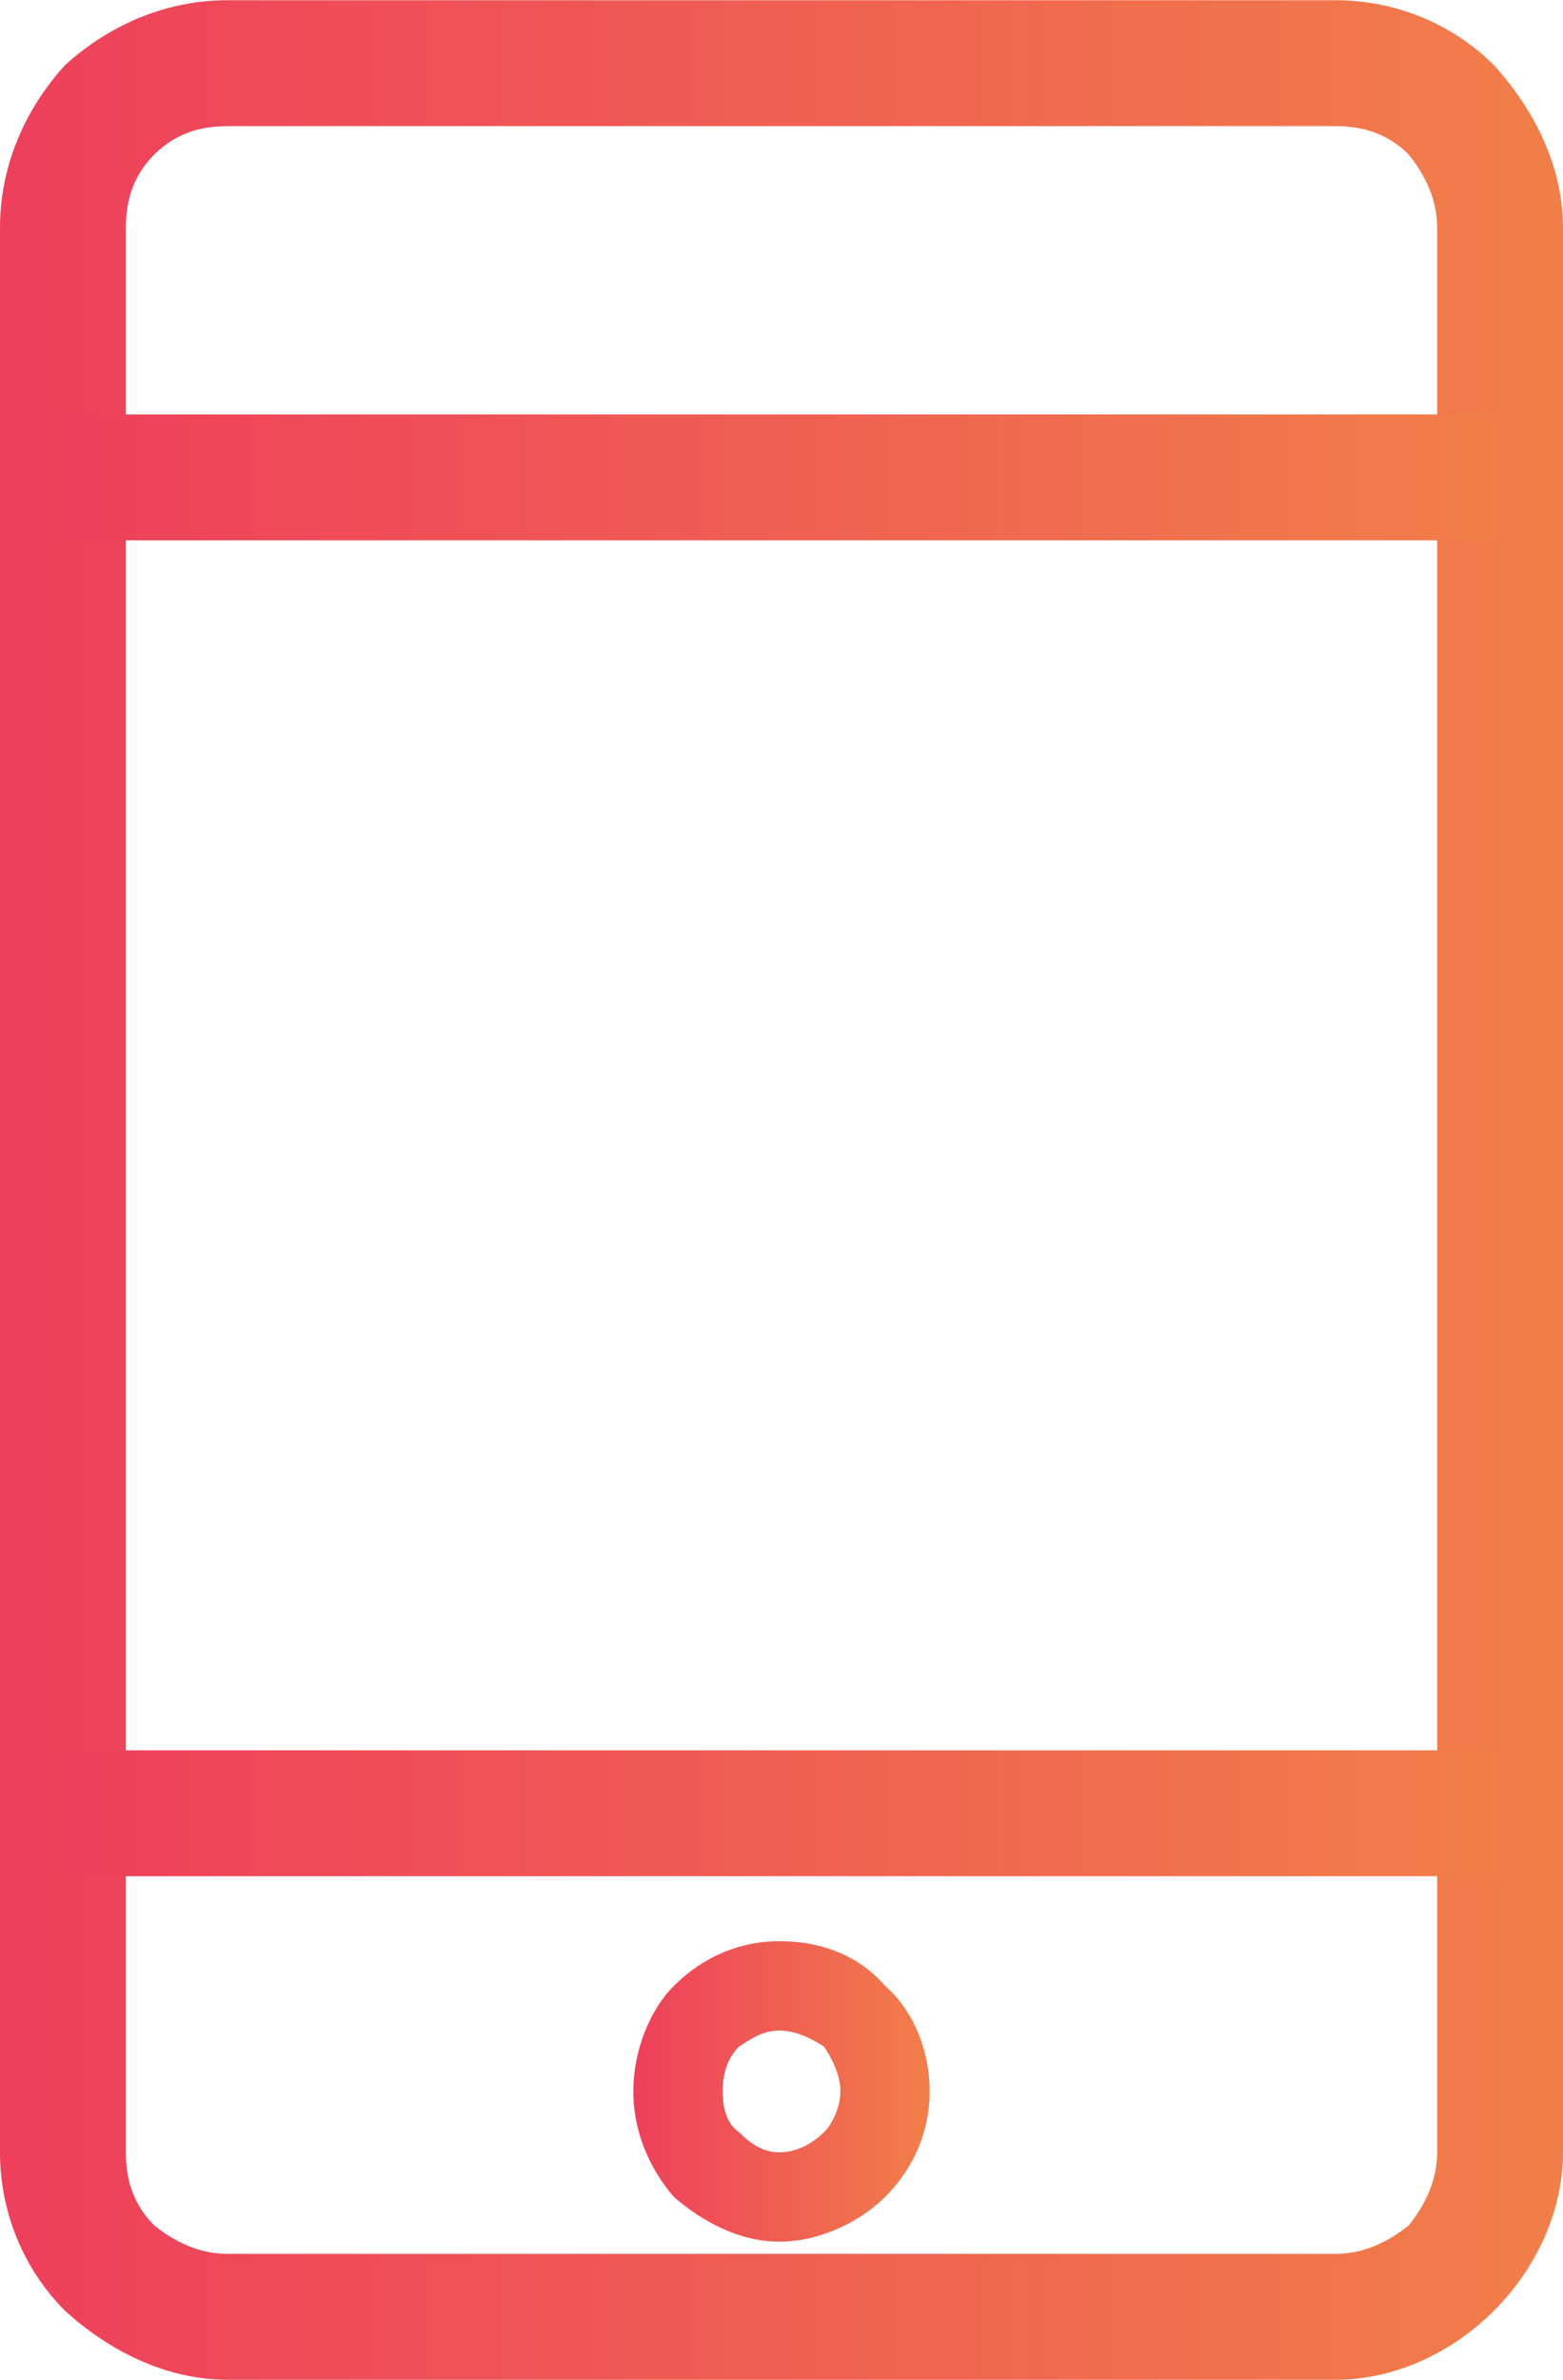
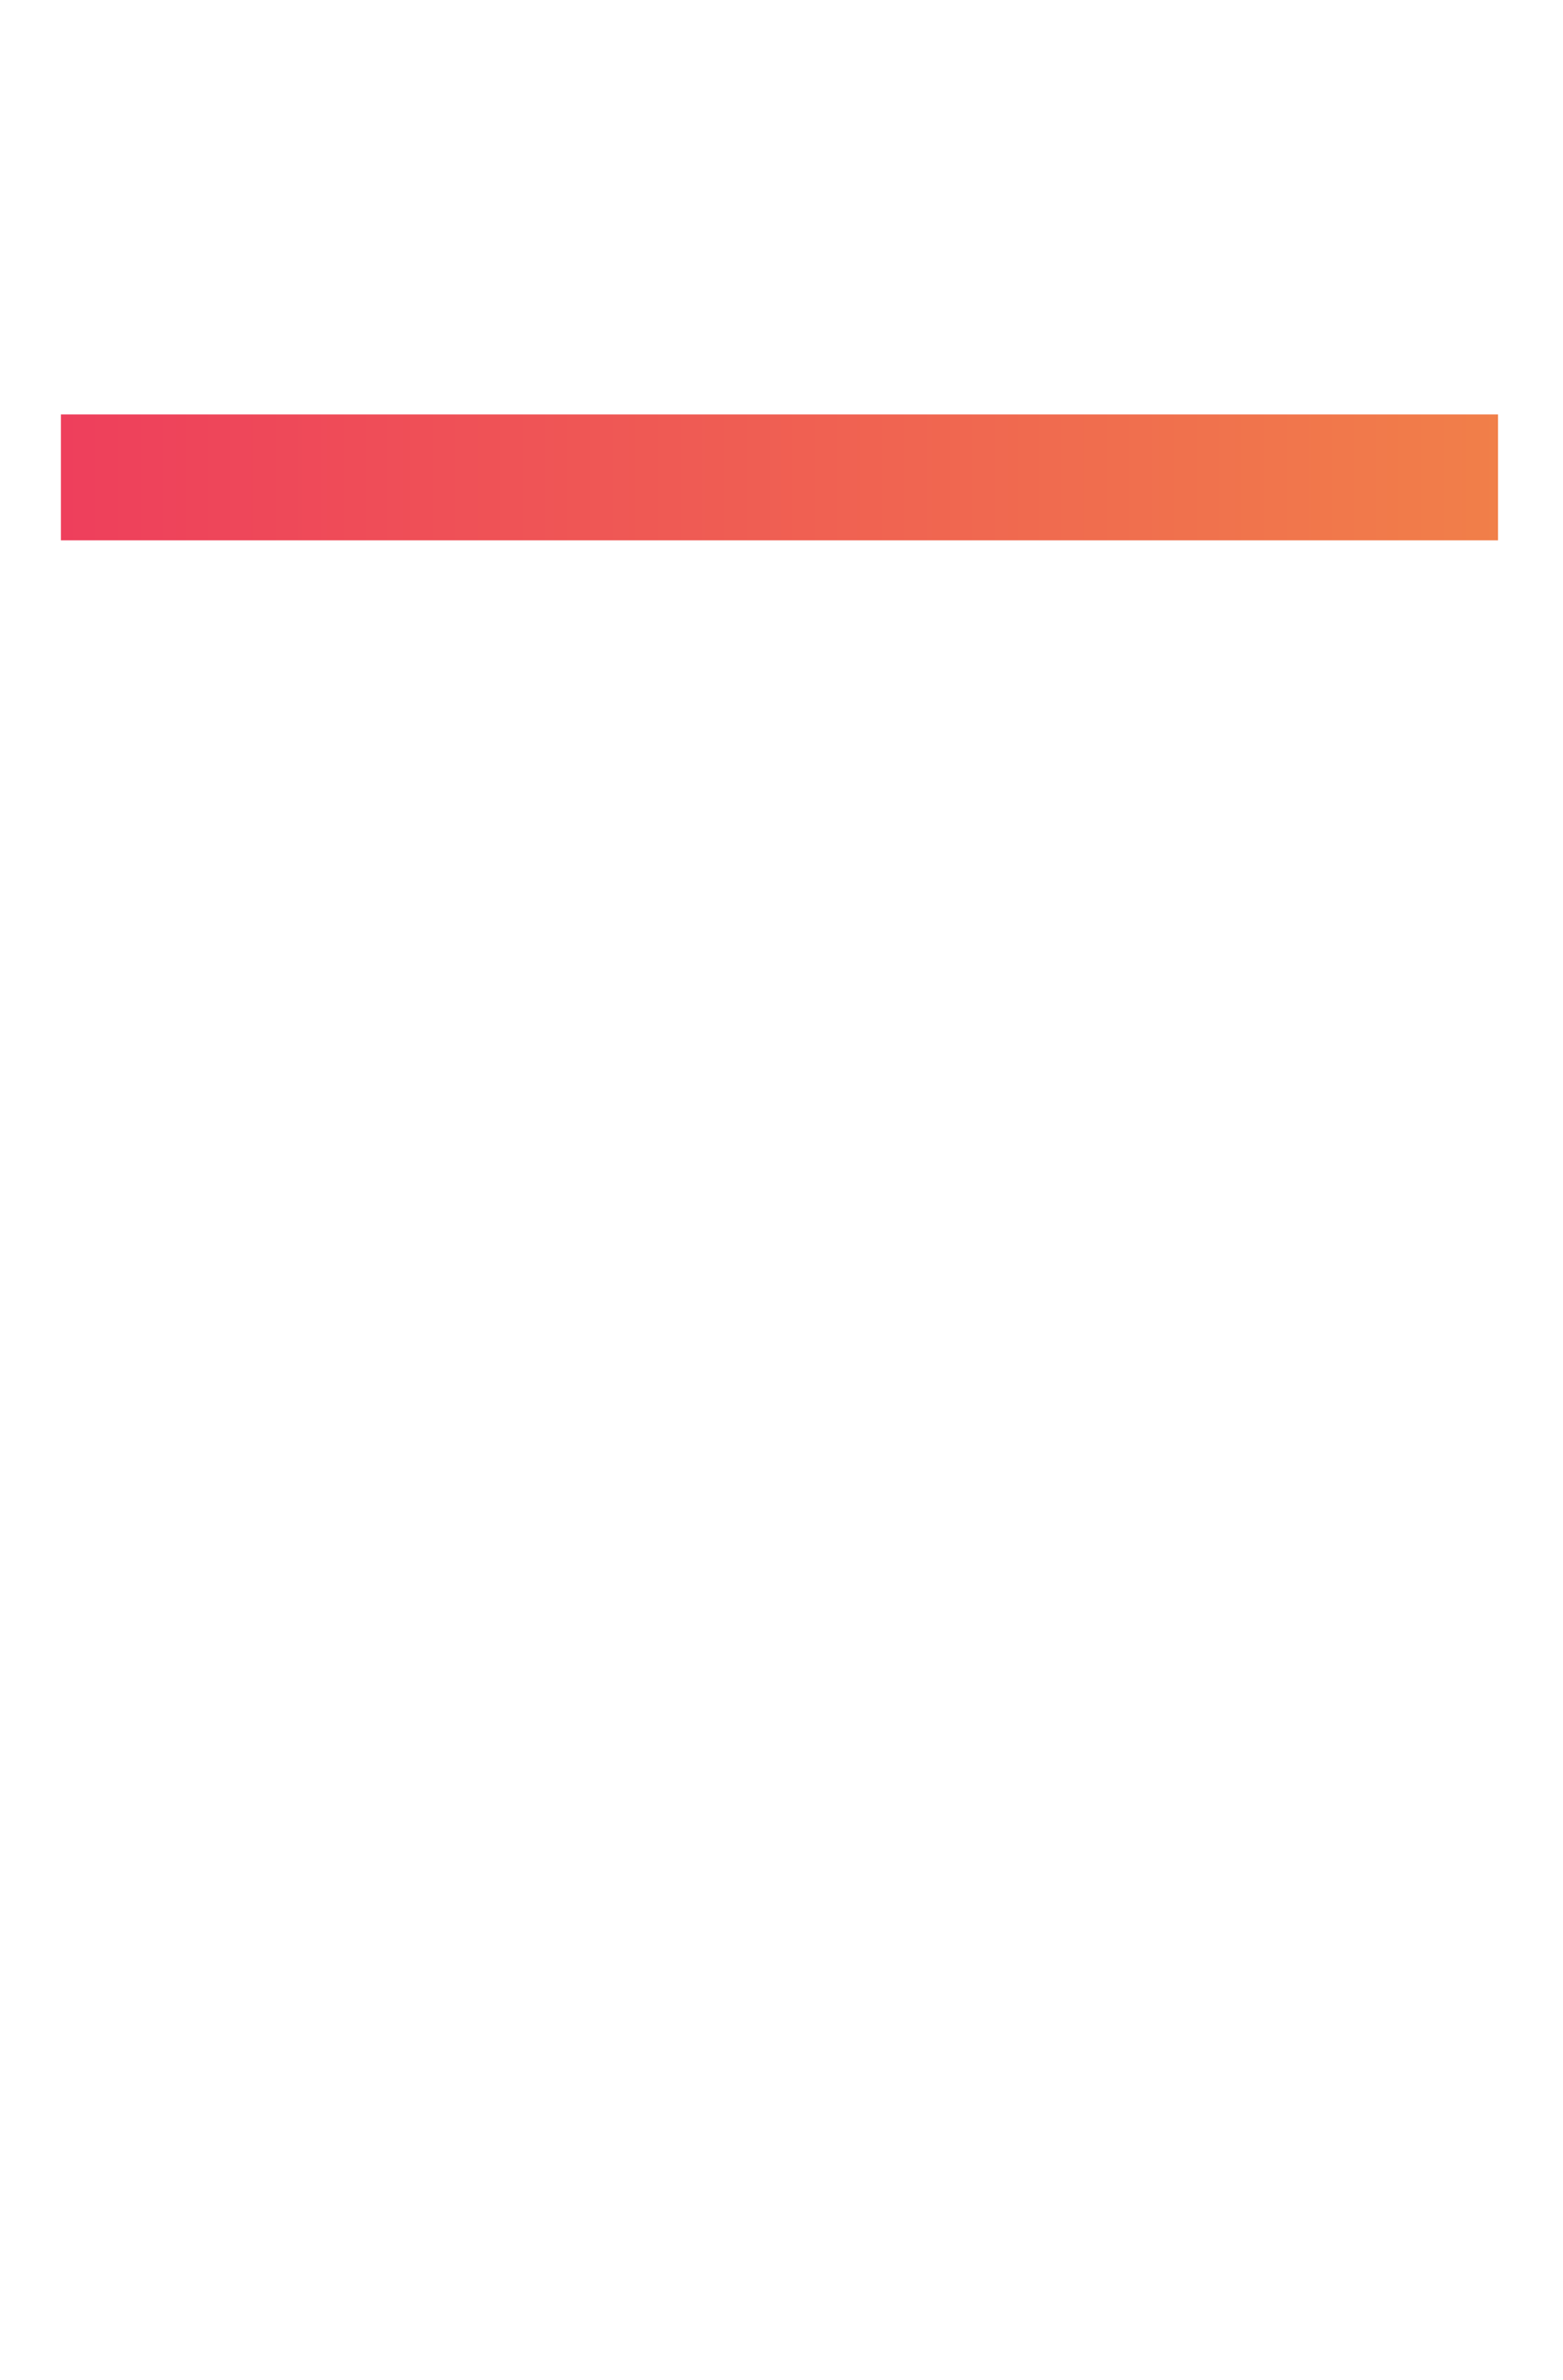
<svg xmlns="http://www.w3.org/2000/svg" xmlns:xlink="http://www.w3.org/1999/xlink" xml:space="preserve" width="9.311mm" height="14.175mm" style="shape-rendering:geometricPrecision; text-rendering:geometricPrecision; image-rendering:optimizeQuality; fill-rule:evenodd; clip-rule:evenodd" viewBox="0 0 385 586">
  <defs>
    <style type="text/css">  .fil3 {fill:none} .fil4 {fill:url(#id0);fill-rule:nonzero} .fil1 {fill:url(#id1);fill-rule:nonzero} .fil2 {fill:url(#id2);fill-rule:nonzero} .fil0 {fill:url(#id3);fill-rule:nonzero}  </style>
    <linearGradient id="id0" gradientUnits="userSpaceOnUse" x1="155.635" y1="514.827" x2="229.14" y2="514.827">
      <stop offset="0" style="stop-opacity:1; stop-color:#EE3F5C" />
      <stop offset="1" style="stop-opacity:1; stop-color:#F17F49" />
    </linearGradient>
    <linearGradient id="id1" gradientUnits="userSpaceOnUse" xlink:href="#id0" x1="15.31" y1="117.609" x2="369.465" y2="117.609"> </linearGradient>
    <linearGradient id="id2" gradientUnits="userSpaceOnUse" xlink:href="#id0" x1="15.31" y1="446.59" x2="369.465" y2="446.59"> </linearGradient>
    <linearGradient id="id3" gradientUnits="userSpaceOnUse" xlink:href="#id0" x1="-0" y1="292.865" x2="384.775" y2="292.865"> </linearGradient>
  </defs>
-   <path class="fil0" d="M0 530l0 -474c0,-15 6,-29 16,-40 11,-10 25,-16 40,-16l273 0c15,0 29,6 39,16 10,11 17,25 17,40l0 474c0,15 -7,29 -17,39 -10,10 -24,17 -39,17l-273 0c-15,0 -29,-7 -40,-17 -10,-10 -16,-24 -16,-39zm31 -474l0 474c0,7 2,13 7,18 5,4 11,7 18,7l273 0c7,0 13,-3 18,-7 4,-5 7,-11 7,-18l0 -474c0,-7 -3,-13 -7,-18 -5,-5 -11,-7 -18,-7l-273 0c-7,0 -13,2 -18,7 -5,5 -7,11 -7,18z" />
  <path class="fil1" d="M15 102l354 0 0 31 -354 0 0 -31z" />
-   <path class="fil2" d="M15 431l354 0 0 31 -354 0 0 -31z" />
-   <circle class="fil3" cx="192" cy="515" r="26" />
-   <path class="fil4" d="M192 478c11,0 20,4 26,11 7,6 11,16 11,26 0,10 -4,19 -11,26 -6,6 -16,11 -26,11 -10,0 -19,-5 -26,-11 -6,-7 -10,-16 -10,-26 0,-10 4,-20 10,-26 7,-7 16,-11 26,-11zm11 26c-3,-2 -7,-4 -11,-4 -4,0 -7,2 -10,4 -3,3 -4,7 -4,11 0,4 1,8 4,10 3,3 6,5 10,5 4,0 8,-2 11,-5 2,-2 4,-6 4,-10 0,-4 -2,-8 -4,-11z" />
</svg>